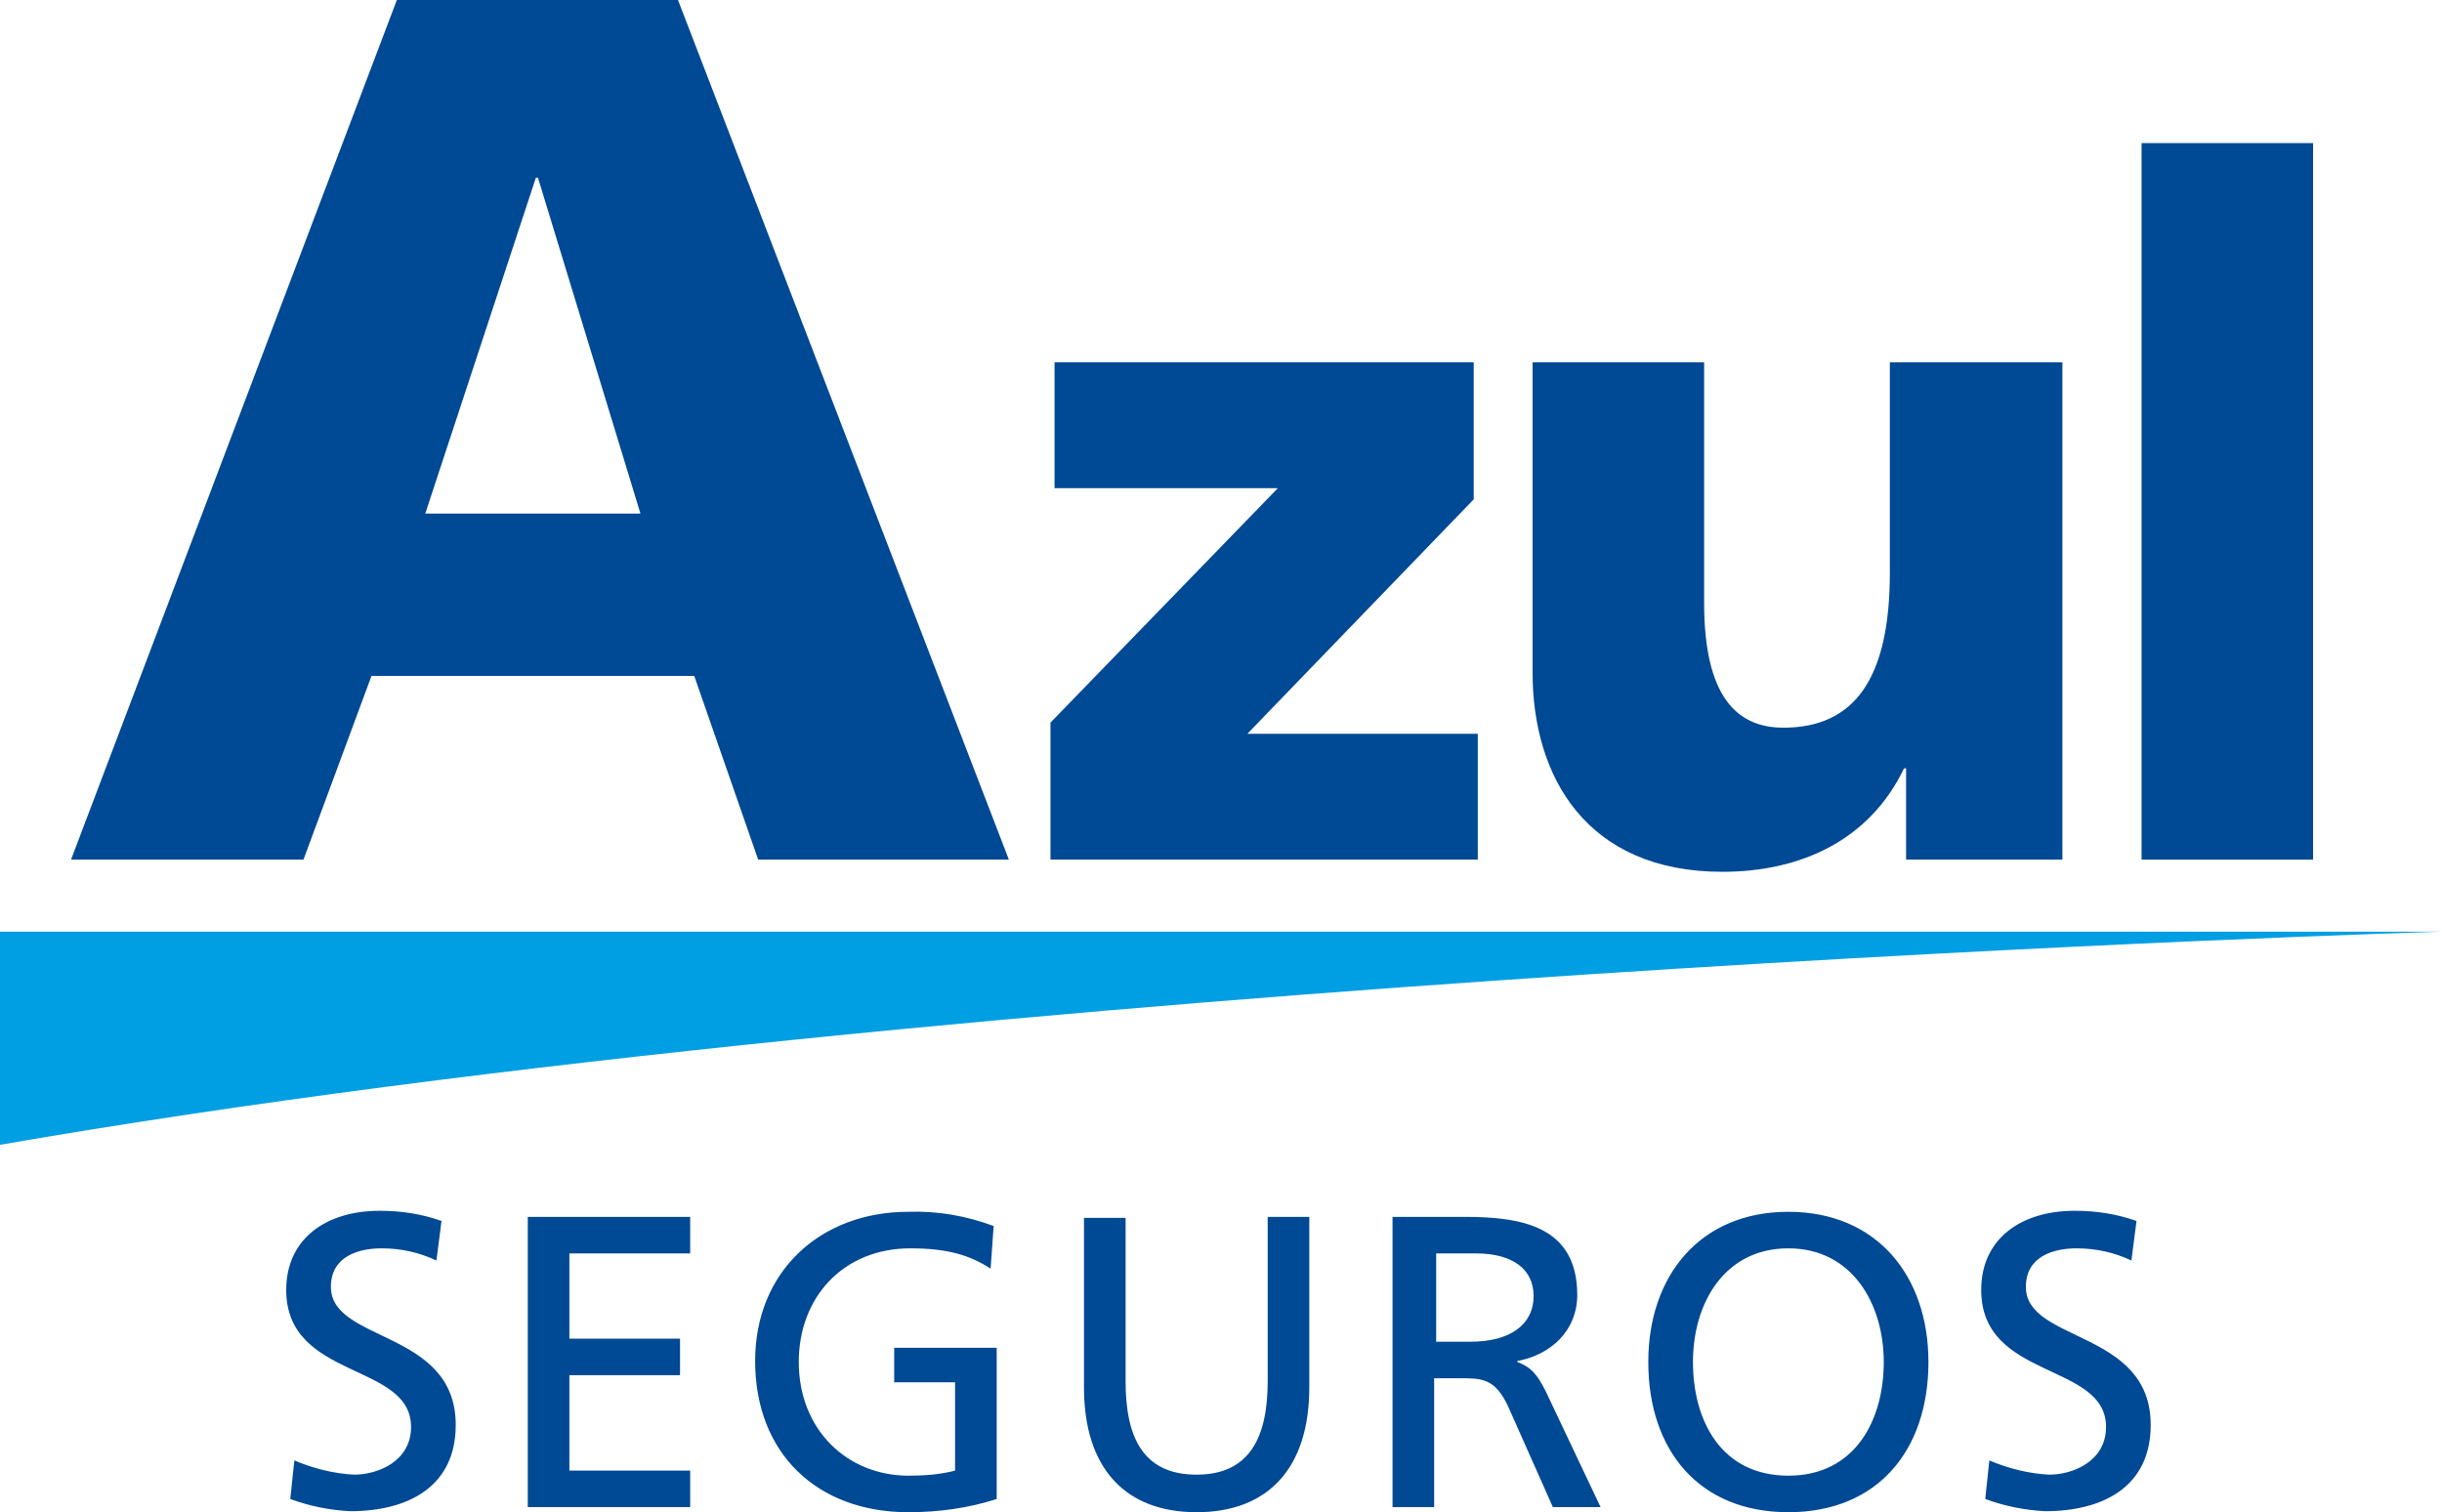
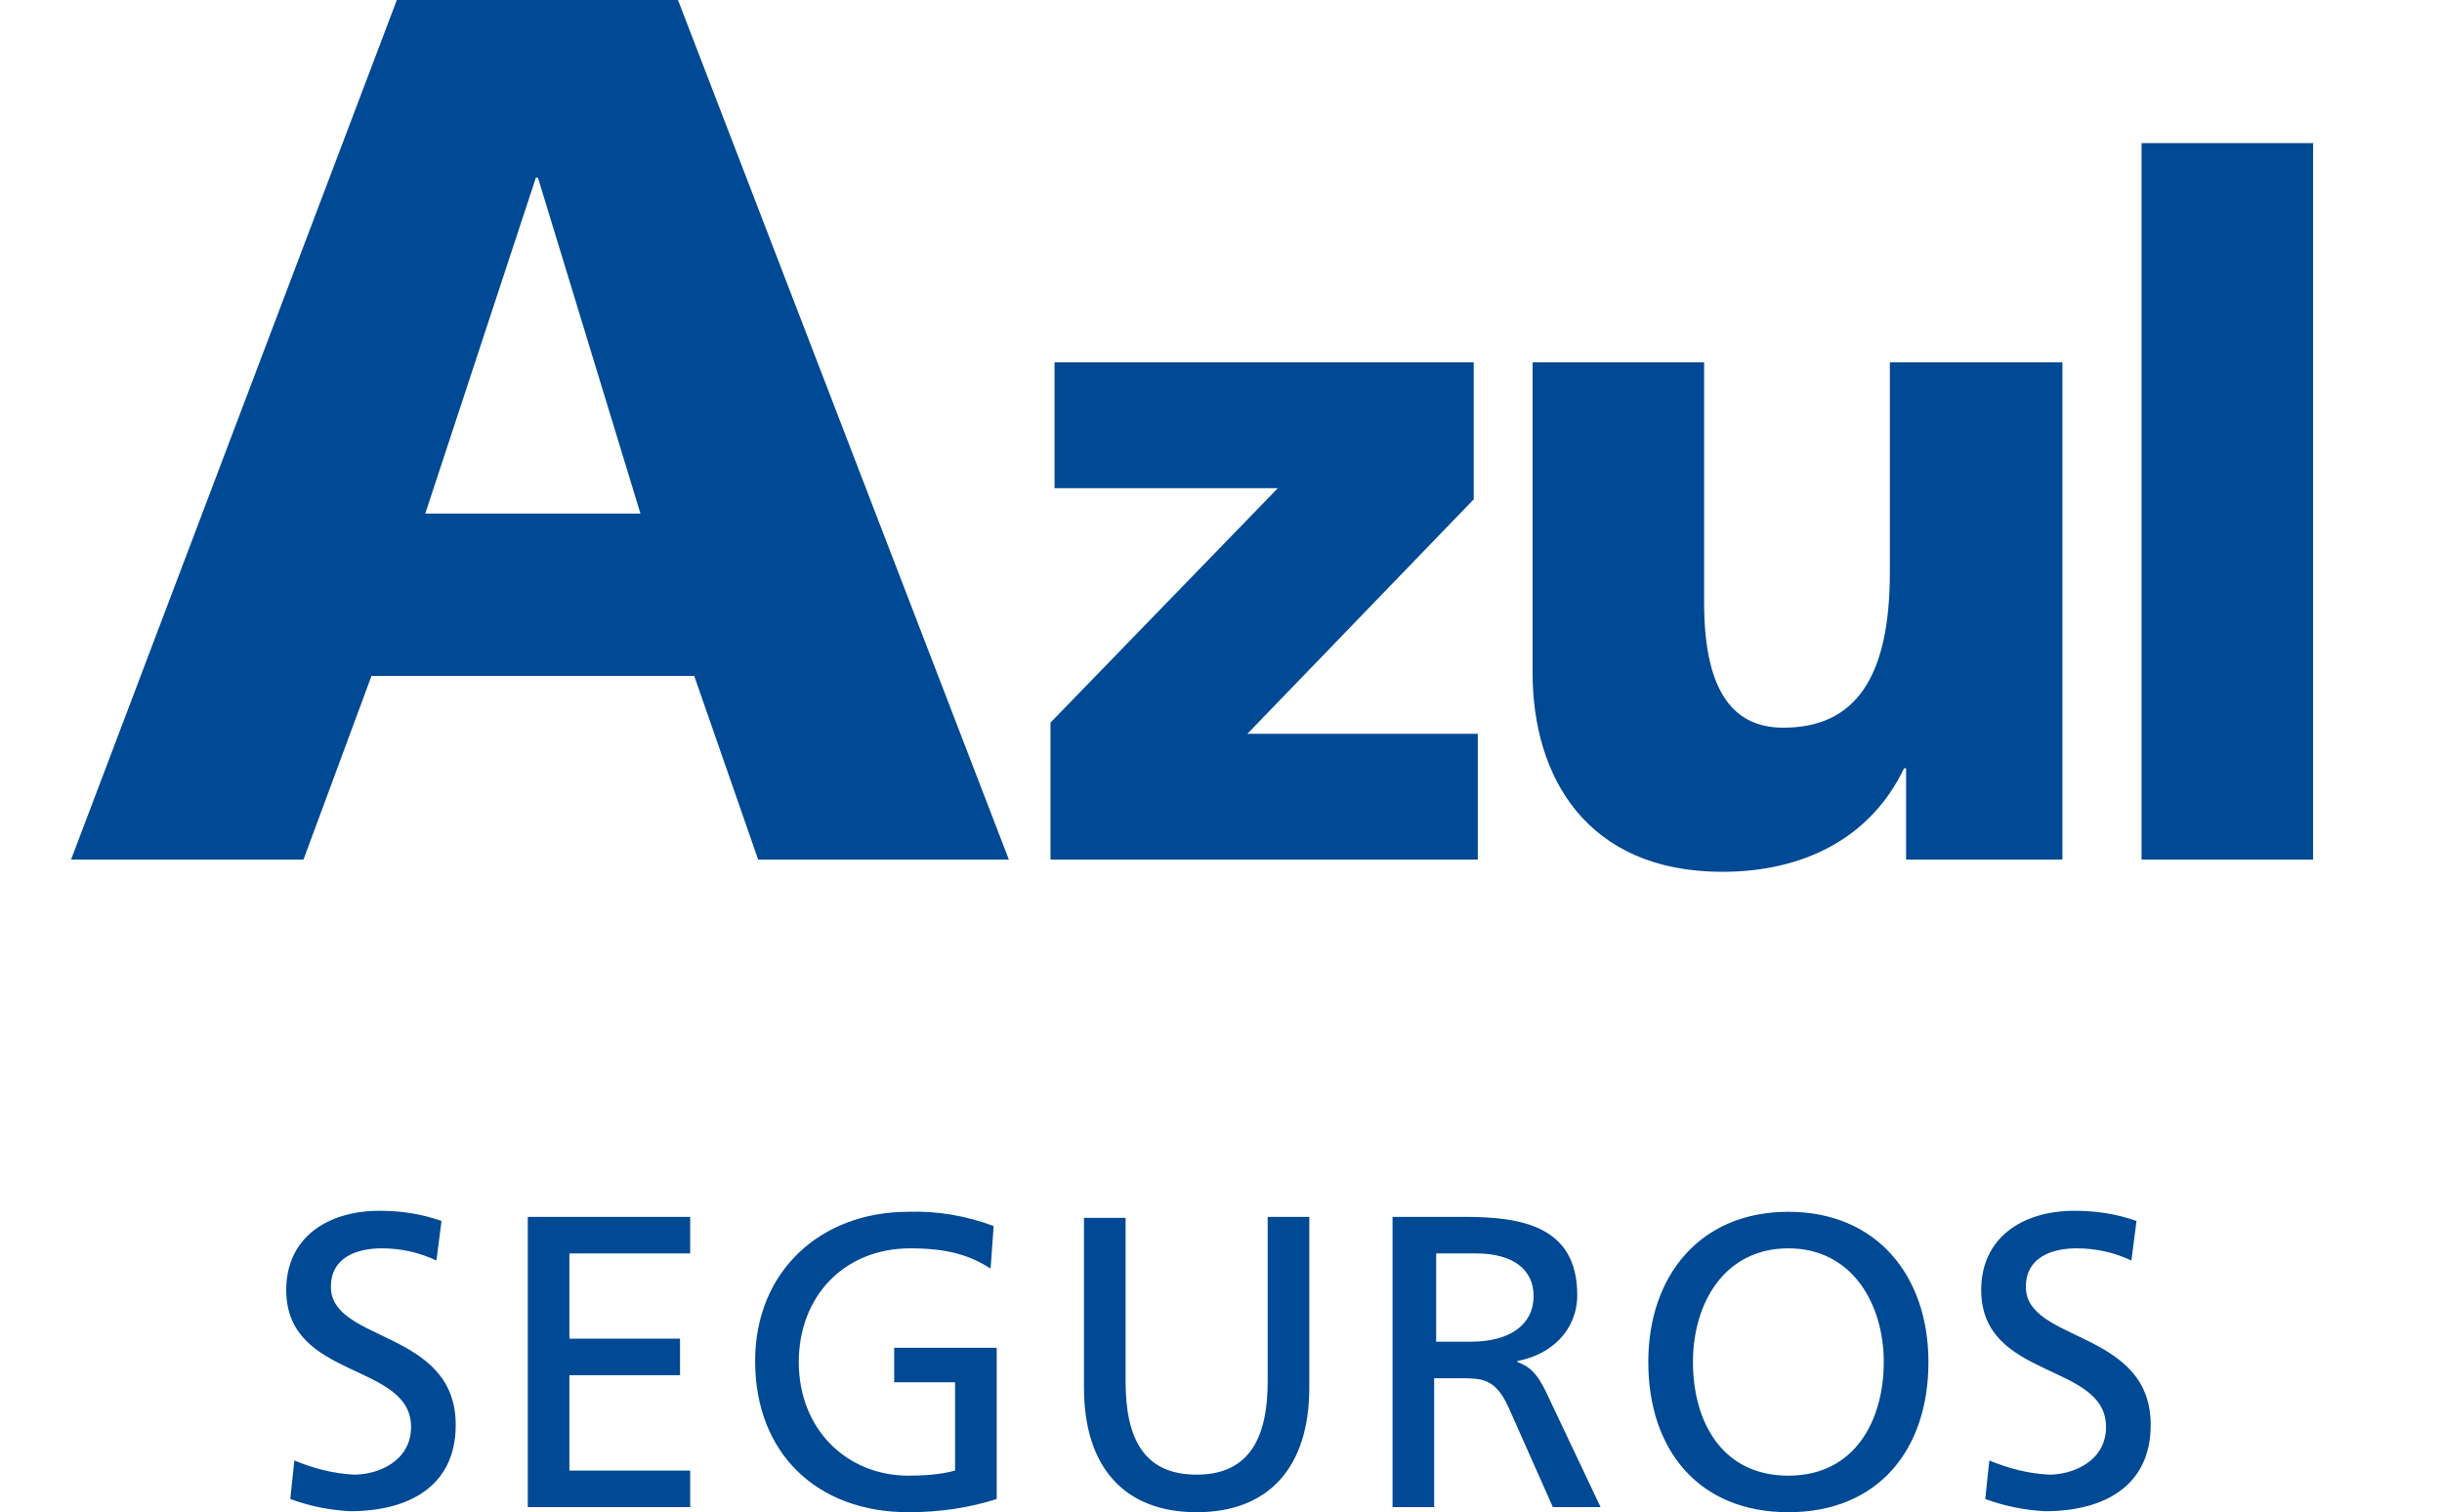
<svg xmlns="http://www.w3.org/2000/svg" xml:space="preserve" id="Camada_1" x="0" y="0" version="1.1" viewBox="0 0 240.6 149">
  <style>.st0{fill-rule:evenodd;clip-rule:evenodd;fill:#004994}</style>
  <path d="M39.1 0h27.7l32.6 84.7H74.7l-6.3-18.1H36.6l-6.7 18.1H7L39.1 0zM53 17.5h-.2L41.9 50.6h21.2L53 17.5zM103.5 71.2l22.4-23.1h-22V35.7h41.3v13.5l-22.3 23.1h22.7v12.4h-42.1zM203.2 84.7h-15.4v-9h-.2c-3.4 7.1-10.2 10.2-17.9 10.2-13.4 0-18.7-9.4-18.7-19.6V35.7h16.9v23.7c0 9.2 3.2 12.3 7.8 12.3 7 0 10.5-4.8 10.5-15.3V35.7h17v49z" class="st0" />
  <path fill="#004994" d="M211 14.1h16.9v70.6H211z" />
  <path d="M43 124.2c-1.7-.8-3.5-1.2-5.4-1.2-2.3 0-5 .8-5 3.8 0 5.5 12.3 4.2 12.3 13.6 0 6.1-4.7 8.5-10.4 8.5-2-.1-4-.5-5.9-1.2l.4-3.8c1.9.8 3.9 1.3 5.9 1.4 2.3 0 5.6-1.3 5.6-4.7 0-6.4-12.3-4.6-12.3-13.5 0-5.1 4-7.8 9.2-7.8 2.1 0 4.1.3 6.1 1l-.5 3.9zM52 119.9h16v3.6H56.1v8.4H67v3.6H56.1v9.4H68v3.6H52zM97.6 125c-2-1.3-4.2-2-7.9-2-6.6 0-11 4.8-11 11.2 0 6.7 4.8 11.2 10.8 11.2 1.5 0 3.1-.1 4.6-.5v-8.7h-6v-3.4h10.1v14.9c-2.8.9-5.7 1.3-8.7 1.3-9 0-15.1-5.8-15.1-14.9 0-8.8 6.4-14.7 15.1-14.7 2.9-.1 5.7.4 8.4 1.4l-.3 4.2zM129 136.7c0 8-4.1 12.3-11.1 12.3s-11.1-4.3-11.1-12.3V120h4.1v16.1c0 5.5 1.7 9.2 7 9.2s7-3.8 7-9.2v-16.2h4.1v16.8zM137.3 119.9h7c5.6 0 11.1.9 11.1 7.7 0 3.5-2.6 5.9-5.9 6.5v.1c1.3.5 1.9 1.1 2.8 2.9l5.4 11.4H153l-4.4-9.9c-1.3-2.8-2.6-2.8-4.8-2.8h-2.5v12.7h-4.1v-28.6h.1zm4.1 12.3h3.5c3.9 0 6.2-1.7 6.2-4.5 0-2.6-2-4.2-5.7-4.2h-3.9v8.7h-.1zM176.2 119.4c8.7 0 13.8 6.3 13.8 14.8 0 8.7-5 14.8-13.8 14.8s-13.8-6.1-13.8-14.8c0-8.5 5.1-14.8 13.8-14.8zm0 26c6.6 0 9.4-5.5 9.4-11.2 0-5.7-3.1-11.2-9.4-11.2s-9.4 5.4-9.4 11.2c0 5.8 2.8 11.2 9.4 11.2zM210 124.2c-1.7-.8-3.5-1.2-5.4-1.2-2.3 0-5 .8-5 3.8 0 5.5 12.3 4.2 12.3 13.6 0 6.1-4.7 8.5-10.4 8.5-2-.1-4-.5-5.9-1.2l.4-3.8c1.9.8 3.9 1.3 5.9 1.4 2.3 0 5.6-1.3 5.6-4.7 0-6.4-12.3-4.6-12.3-13.5 0-5.1 4-7.8 9.2-7.8 2.1 0 4.1.3 6.1 1l-.5 3.9z" class="st0" />
-   <path fill="#009fe3" fill-rule="evenodd" d="M0 112.8v-21h240.6c-.1 0-143.8 4.2-240.6 21z" clip-rule="evenodd" />
</svg>